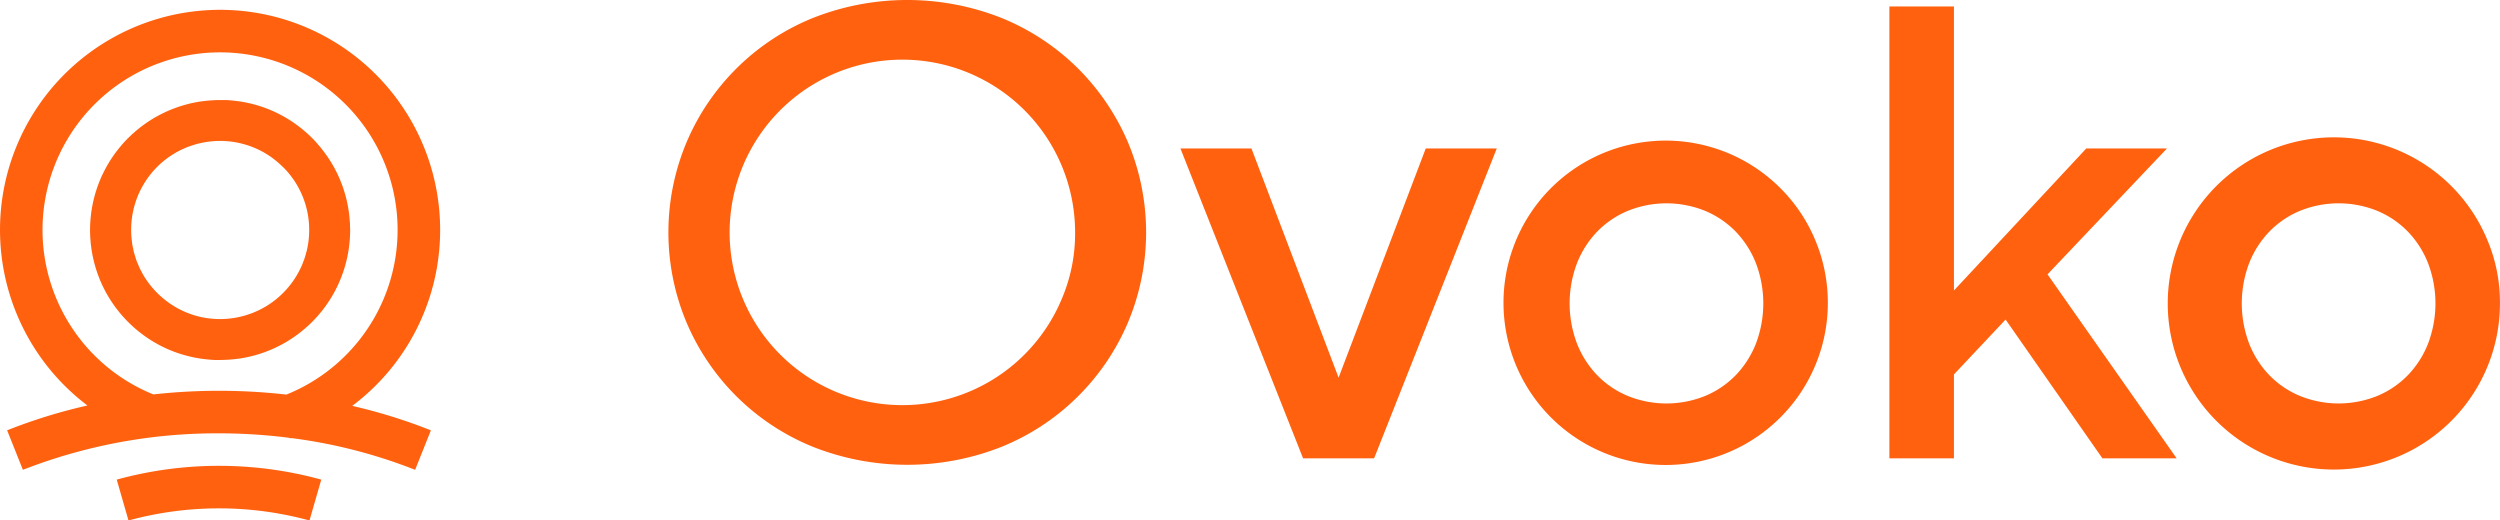
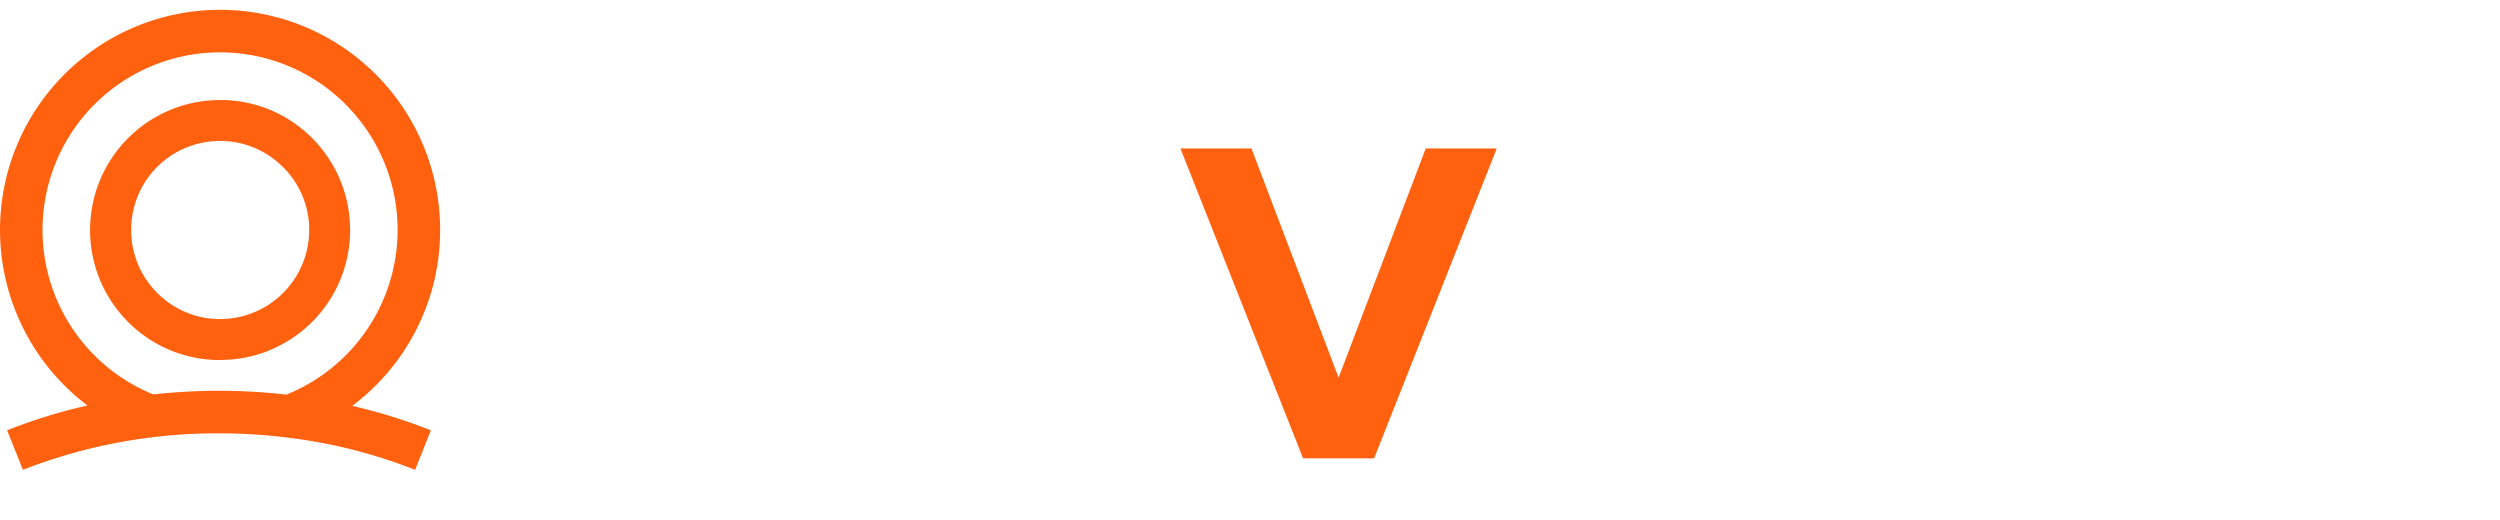
<svg xmlns="http://www.w3.org/2000/svg" viewBox="0 0 199.395 41.513">
  <defs>
    <style>.a{fill:#ff610f;}</style>
  </defs>
  <g transform="translate(-275.031 -299.286)">
-     <path class="a" d="M525.863,304.692a18.593,18.593,0,0,0-6.024-3.965,20.455,20.455,0,0,0-15.086,0,18.473,18.473,0,0,0-10.04,9.86,18.564,18.564,0,0,0,0,14.468,18.475,18.475,0,0,0,10.04,9.86,20.452,20.452,0,0,0,15.086,0,18.477,18.477,0,0,0,10.04-9.86,18.567,18.567,0,0,0,0-14.468A18.729,18.729,0,0,0,525.863,304.692Zm-1.21,18.356a13.777,13.777,0,1,1,1.03-5.226A13.252,13.252,0,0,1,524.653,323.048Z" transform="translate(-164.904)" />
    <path class="a" d="M673.03,366.038l-6.951-18.278h-5.664l9.783,24.714h5.664l9.783-24.714h-5.664Z" transform="translate(-291.235 -36.632)" />
-     <path class="a" d="M788.4,349.385a12.935,12.935,0,1,0,2.729,4.094A12.777,12.777,0,0,0,788.4,349.385Zm-2.008,12.357a7.68,7.68,0,0,1-1.622,2.523,7.316,7.316,0,0,1-2.445,1.648,8.224,8.224,0,0,1-6.127,0,7.3,7.3,0,0,1-2.446-1.648,7.658,7.658,0,0,1-1.622-2.523,9.038,9.038,0,0,1,0-6.436,7.664,7.664,0,0,1,1.622-2.523,7.316,7.316,0,0,1,2.446-1.648,8.221,8.221,0,0,1,6.127,0,7.334,7.334,0,0,1,2.445,1.648,7.686,7.686,0,0,1,1.622,2.523,9.042,9.042,0,0,1,0,6.436Z" transform="translate(-371.316 -35.039)" />
-     <path class="a" d="M914.006,312.72H907.57l-10.555,11.327V301.393h-5.148v36.042h5.148v-6.694l4.119-4.376,7.723,11.07h5.921l-10.3-14.674Z" transform="translate(-466.142 -1.592)" />
-     <path class="a" d="M1010.581,353.478a13.248,13.248,0,1,0,1,5.046A12.781,12.781,0,0,0,1010.581,353.478Zm-4.737,8.263a7.68,7.68,0,0,1-1.622,2.523,7.316,7.316,0,0,1-2.445,1.648,8.223,8.223,0,0,1-6.127,0,7.3,7.3,0,0,1-2.446-1.648,7.658,7.658,0,0,1-1.622-2.523,9.042,9.042,0,0,1,0-6.436,7.665,7.665,0,0,1,1.622-2.523,7.316,7.316,0,0,1,2.446-1.648,8.22,8.22,0,0,1,6.127,0,7.333,7.333,0,0,1,2.445,1.648,7.686,7.686,0,0,1,1.622,2.523,9.039,9.039,0,0,1,0,6.436Z" transform="translate(-537.159 -35.039)" />
    <g transform="translate(275.031 300.075)">
-       <path class="a" d="M313.14,452.468l.939,3.26a27.407,27.407,0,0,1,14.435,0l.939-3.26a30.8,30.8,0,0,0-16.313,0Z" transform="translate(-303.83 -415.004)" />
      <path class="a" d="M310.136,320.069a17.552,17.552,0,1,0-28.131,14,43.06,43.06,0,0,0-6.406,1.98l1.258,3.15A42.57,42.57,0,0,1,292.5,336.29a44.446,44.446,0,0,1,5.524.347c.07.017.142.032.212.05l.047-.017a41.093,41.093,0,0,1,9.857,2.531l1.258-3.15a43.011,43.011,0,0,0-6.274-1.951A17.514,17.514,0,0,0,310.136,320.069ZM297.871,333.2a47.611,47.611,0,0,0-10.611-.014,14.16,14.16,0,1,1,10.611.014Z" transform="translate(-275.031 -302.517)" />
      <path class="a" d="M325.161,341.987c0-.088,0-.176-.008-.264s-.015-.2-.023-.3c-.005-.066-.01-.132-.016-.2-.011-.11-.026-.218-.04-.327-.008-.058-.014-.116-.023-.173-.017-.111-.037-.22-.057-.33-.01-.056-.02-.113-.031-.169-.021-.107-.046-.212-.071-.318-.014-.06-.027-.12-.042-.179-.025-.1-.053-.2-.081-.294-.019-.067-.038-.134-.058-.2-.027-.087-.056-.174-.085-.26s-.051-.153-.079-.229-.057-.15-.086-.224-.067-.171-.1-.256c-.027-.064-.056-.127-.084-.191-.042-.093-.083-.186-.127-.278-.026-.055-.054-.108-.081-.162-.049-.1-.1-.2-.151-.292-.027-.049-.055-.1-.082-.145-.055-.1-.111-.2-.17-.293-.03-.049-.061-.1-.091-.144-.059-.094-.118-.187-.181-.279-.037-.055-.076-.108-.115-.163-.058-.083-.116-.166-.177-.247s-.109-.139-.163-.209-.1-.127-.15-.189q-.167-.2-.344-.4c-.1-.113-.209-.223-.316-.331h0l-.008-.008q-.35-.348-.732-.663l-.039-.032q-.371-.3-.769-.571l-.05-.033q-.392-.261-.809-.486l-.018-.01q-.427-.229-.878-.419l0,0q-.441-.185-.9-.33l-.019-.006c-.293-.091-.592-.169-.9-.235l-.062-.014q-.429-.09-.872-.143l-.114-.014c-.23-.026-.461-.046-.695-.057-.057,0-.114,0-.171,0l-.1,0c-.066,0-.133,0-.2,0h0c-.226,0-.45.01-.673.024l-.1.007q-.445.033-.88.1l-.073.012q-.447.075-.881.187l-.074.021q-.433.116-.851.267l-.1.038c-.271.1-.538.214-.8.337l-.126.062q-.382.187-.746.4l-.131.081q-.365.226-.711.48l-.114.086q-.355.27-.686.569c-.016.015-.034.027-.051.042s-.053.052-.08.077c-.064.06-.127.121-.19.182s-.121.119-.179.179-.108.114-.162.172-.127.136-.187.206c-.042.048-.083.1-.124.147-.069.081-.137.162-.2.245-.027.033-.052.068-.078.1-.077.1-.153.2-.226.3l-.01.014a10.274,10.274,0,0,0-.884,1.488c-.033.066-.066.132-.1.2s-.051.117-.076.176c-.042.1-.085.192-.124.29-.017.042-.032.085-.048.128-.044.115-.088.229-.129.346-.011.031-.02.062-.03.093-.043.128-.085.257-.123.387-.007.024-.013.049-.02.074-.039.136-.076.272-.109.41-.007.027-.011.054-.018.081-.031.134-.061.269-.087.406-.007.038-.013.077-.02.116-.022.125-.044.249-.062.375-.009.066-.016.133-.024.2-.012.1-.025.2-.034.3-.031.338-.046.678-.045,1.017,0,.08,0,.16.006.24s0,.178.009.267.014.2.023.3c.005.066.01.131.016.2.011.11.026.219.041.329.008.057.014.115.023.172.017.111.037.22.057.33.01.056.02.113.031.169.021.107.046.213.071.318.014.06.027.119.042.179.025.1.053.2.08.294.019.067.038.134.058.2.027.087.056.174.085.26s.051.153.079.229.057.15.086.225.066.171.1.255c.027.064.056.128.084.191.041.093.083.185.127.277.027.055.055.11.082.164.049.1.1.194.15.29.027.05.056.1.084.148.055.1.11.195.169.291.03.049.061.1.092.145.059.094.118.188.181.28.036.053.075.106.112.159.059.084.118.169.18.251s.107.137.161.205.1.129.152.192q.159.193.328.377l.009.01c.106.116.214.228.324.339l.008.008q.348.347.729.661l.043.035q.368.3.762.566l.059.039q.388.257.8.481l.029.016q.421.226.866.413l.013.006q.438.184.9.327l.026.009c.291.091.588.168.89.233l.068.015c.284.06.573.106.866.142l.119.014c.229.025.459.046.693.057.056,0,.112,0,.168,0l.1,0c.066,0,.132,0,.2,0,.226,0,.45-.01.673-.024l.1-.007q.446-.033.881-.1l.07-.012q.449-.076.885-.188l.069-.019q.436-.117.857-.269l.093-.035q.411-.154.805-.34l.119-.059q.385-.189.753-.407l.125-.077q.369-.228.717-.484l.108-.082q.358-.272.692-.573c.016-.014.033-.026.048-.04s.051-.05.077-.074c.067-.063.133-.127.2-.191s.115-.113.171-.171.114-.12.17-.181.121-.131.18-.2c.045-.052.088-.1.133-.157.066-.078.132-.155.195-.235.03-.038.059-.077.088-.115.073-.1.147-.19.216-.287l.022-.031a10.291,10.291,0,0,0,.867-1.46c.034-.07.07-.14.1-.212.026-.056.049-.113.074-.169.043-.1.087-.2.127-.3.016-.041.031-.082.046-.123.045-.116.09-.233.131-.351.01-.03.019-.06.029-.089.044-.129.086-.259.124-.391.007-.023.012-.047.019-.071.039-.136.076-.274.11-.412.006-.026.011-.053.017-.079.032-.135.062-.271.088-.408.007-.038.012-.076.019-.114.022-.125.044-.25.062-.377.009-.065.015-.131.023-.2.012-.1.025-.2.035-.3q.023-.251.035-.5v0h0q.011-.257.01-.513C325.168,342.148,325.164,342.067,325.161,341.987Zm-3.465,2c-.007.028-.017.055-.025.084-.05.2-.106.39-.172.579-.009.025-.021.049-.03.074-.07.192-.145.382-.232.567-.006.012-.013.023-.019.036a7.092,7.092,0,0,1-1.627,2.2q-.261.239-.539.447l-.018.013c-.172.129-.35.247-.53.359l-.1.058q-.231.137-.47.255c-.062.031-.125.059-.188.087-.132.061-.265.118-.4.17-.095.036-.191.069-.287.1s-.211.07-.317.1c-.133.038-.268.071-.4.1-.073.016-.145.033-.217.047q-.269.051-.544.08l-.1.012c-.223.021-.448.033-.676.033-.107,0-.215,0-.323-.007a7.141,7.141,0,0,1-.717-.068l-.017,0c-.225-.033-.447-.078-.664-.132l-.056-.015q-.308-.079-.6-.185l-.075-.027q-.285-.105-.559-.234l-.084-.04q-.263-.128-.514-.277l-.1-.06q-.235-.144-.457-.307l-.125-.093q-.2-.154-.393-.322c-.051-.044-.1-.09-.15-.136a7.164,7.164,0,0,1-1.206-1.461c-.008-.013-.018-.026-.026-.039-.091-.148-.172-.3-.251-.458-.028-.054-.06-.108-.086-.163-.06-.123-.11-.252-.162-.379-.038-.092-.08-.183-.114-.277s-.06-.19-.091-.286c-.041-.131-.085-.262-.118-.4-.015-.058-.024-.119-.038-.178-.038-.171-.076-.342-.1-.515,0-.013,0-.027,0-.041A7.1,7.1,0,0,1,310,337.039q.26-.238.536-.445l.026-.019c.17-.127.344-.244.522-.353.035-.022.072-.042.107-.063q.227-.134.461-.25c.064-.032.13-.061.2-.091.129-.059.26-.116.392-.167.1-.037.195-.071.293-.1s.207-.069.312-.1c.134-.038.27-.071.407-.1.072-.016.144-.033.216-.046q.268-.05.544-.08l.1-.012c.223-.021.448-.033.676-.033h0c.107,0,.215,0,.323.007q.351.016.694.065l.031.005c.21.031.418.072.623.12l.116.031q.262.067.517.154c.062.021.123.044.184.067q.218.081.43.176c.077.035.153.072.23.11q.184.091.363.192c.086.049.171.1.256.154q.159.1.314.208c.089.063.178.129.265.2s.187.148.277.226.174.155.26.236c.124.118.249.235.366.363a7.058,7.058,0,0,1,1.856,5.111A7.173,7.173,0,0,1,321.7,343.984Z" transform="translate(-297.244 -324.729)" />
    </g>
  </g>
</svg>